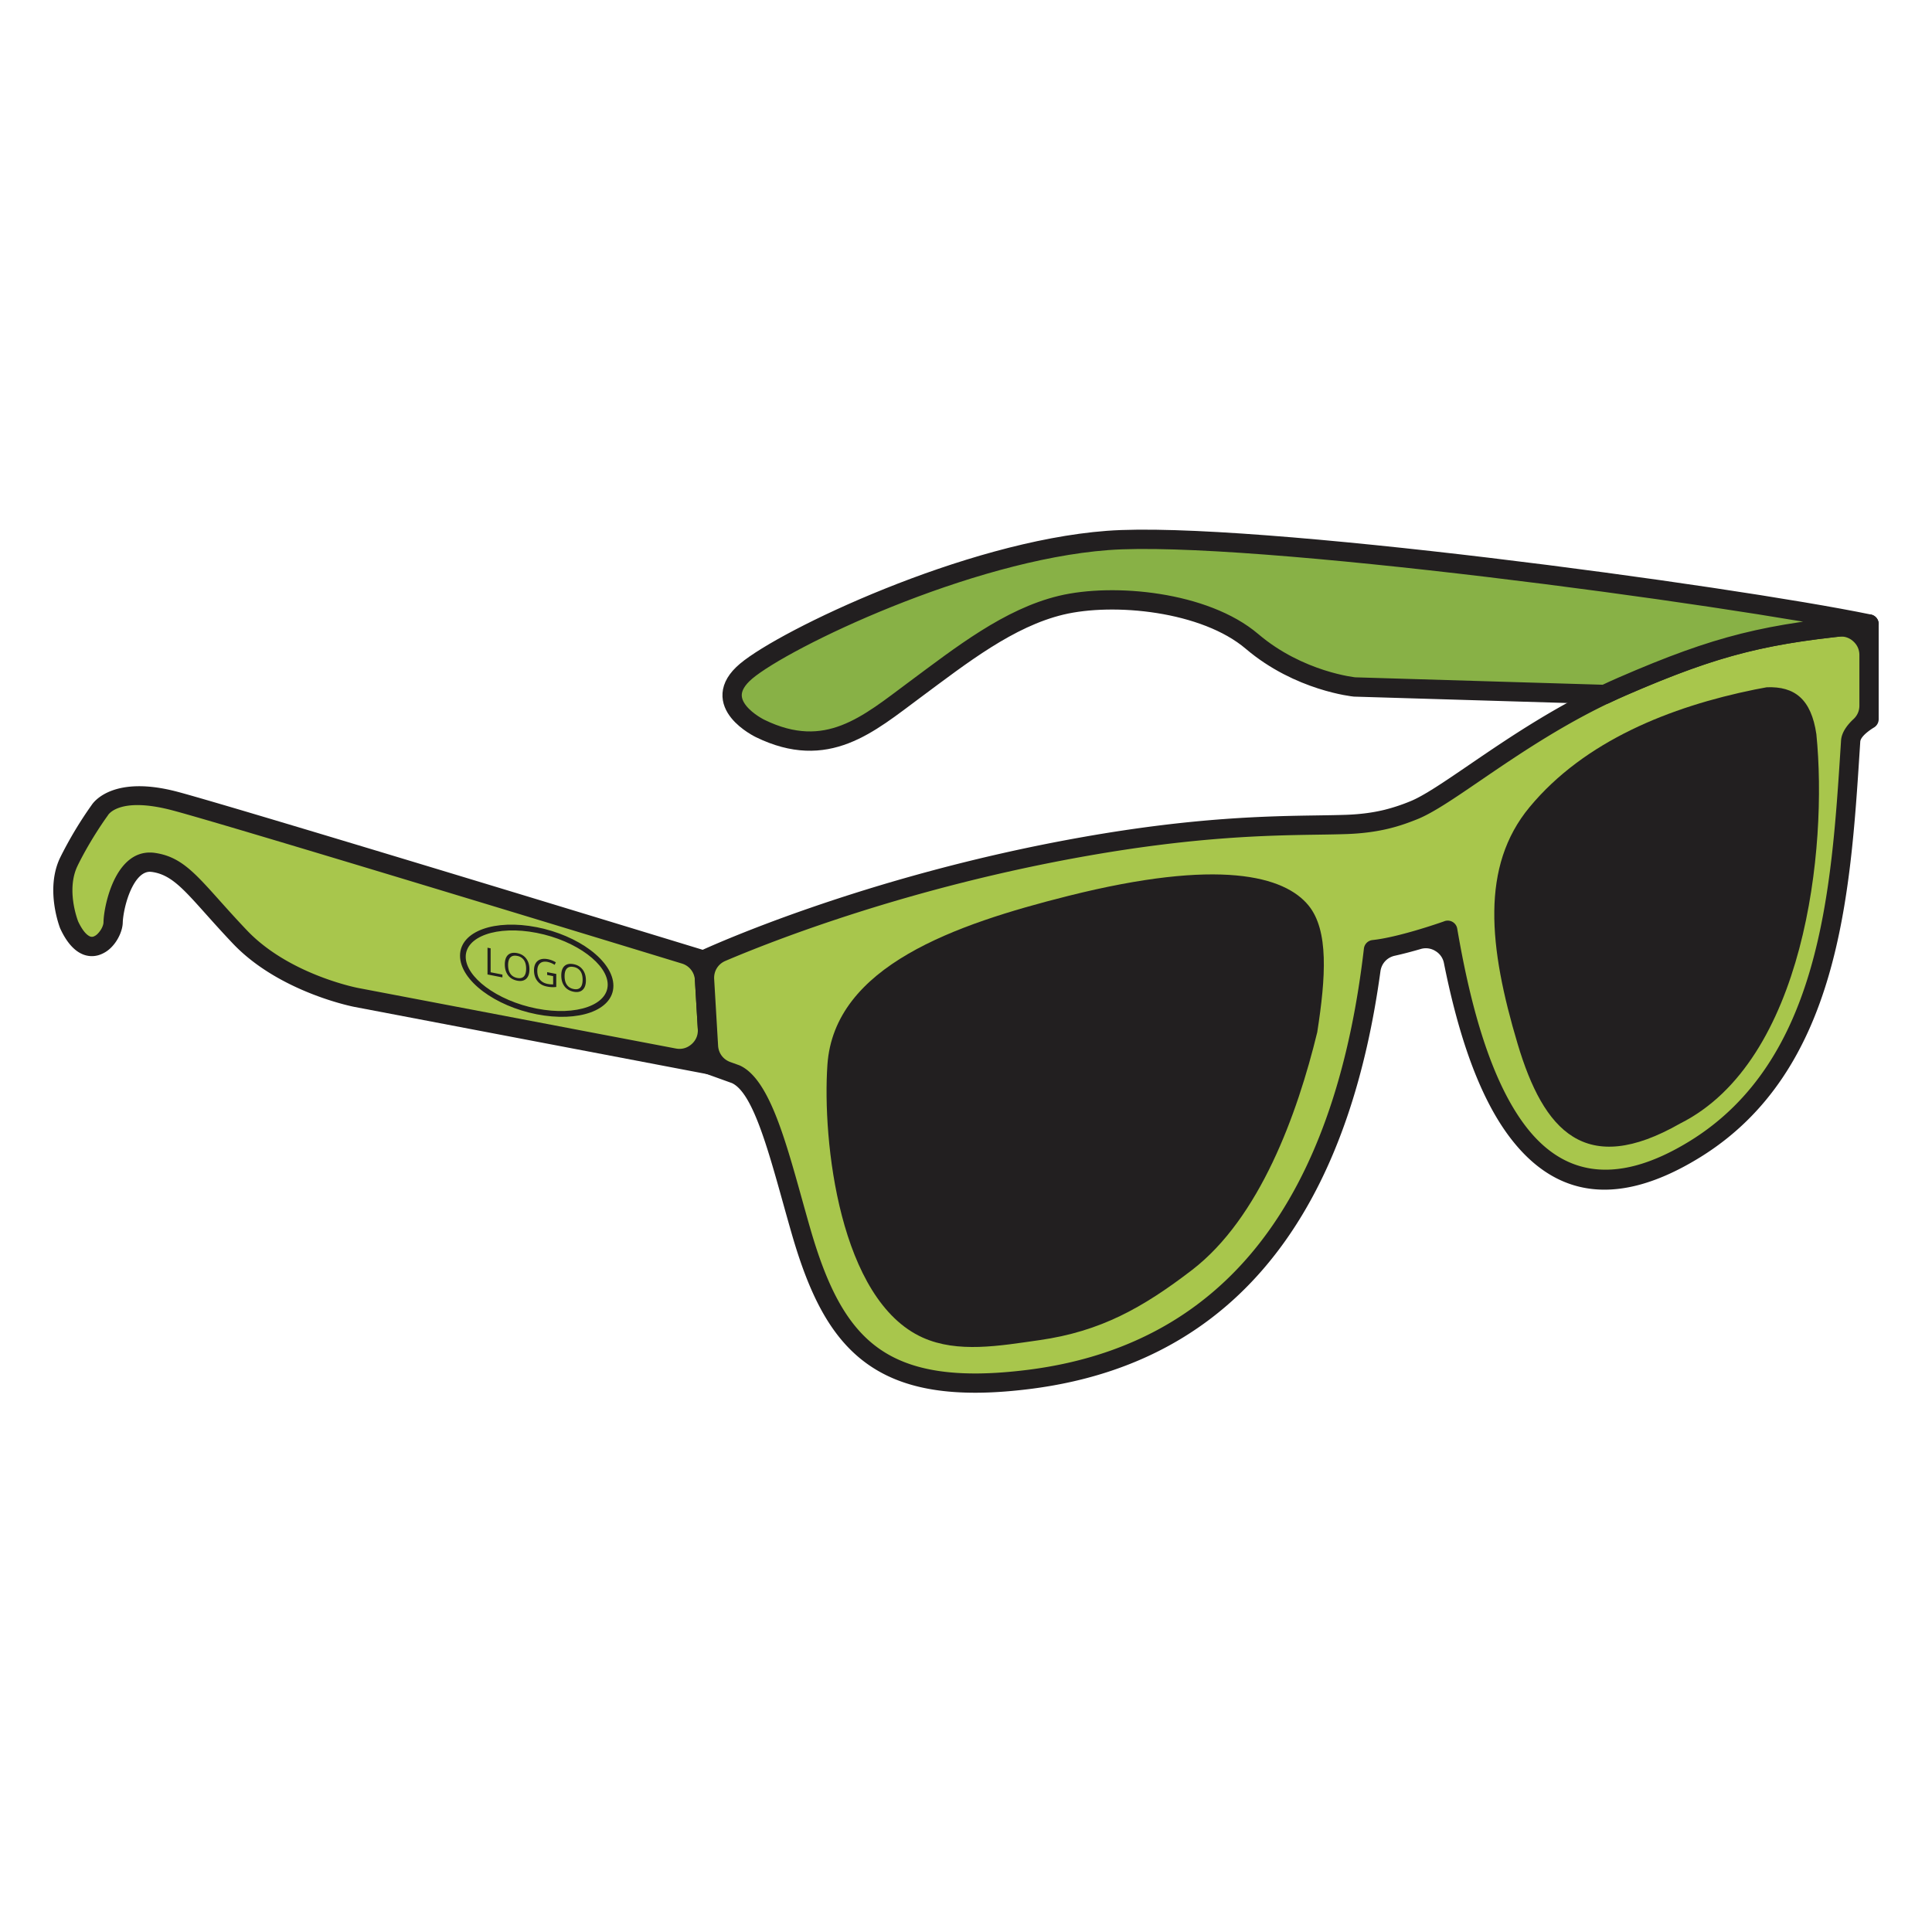
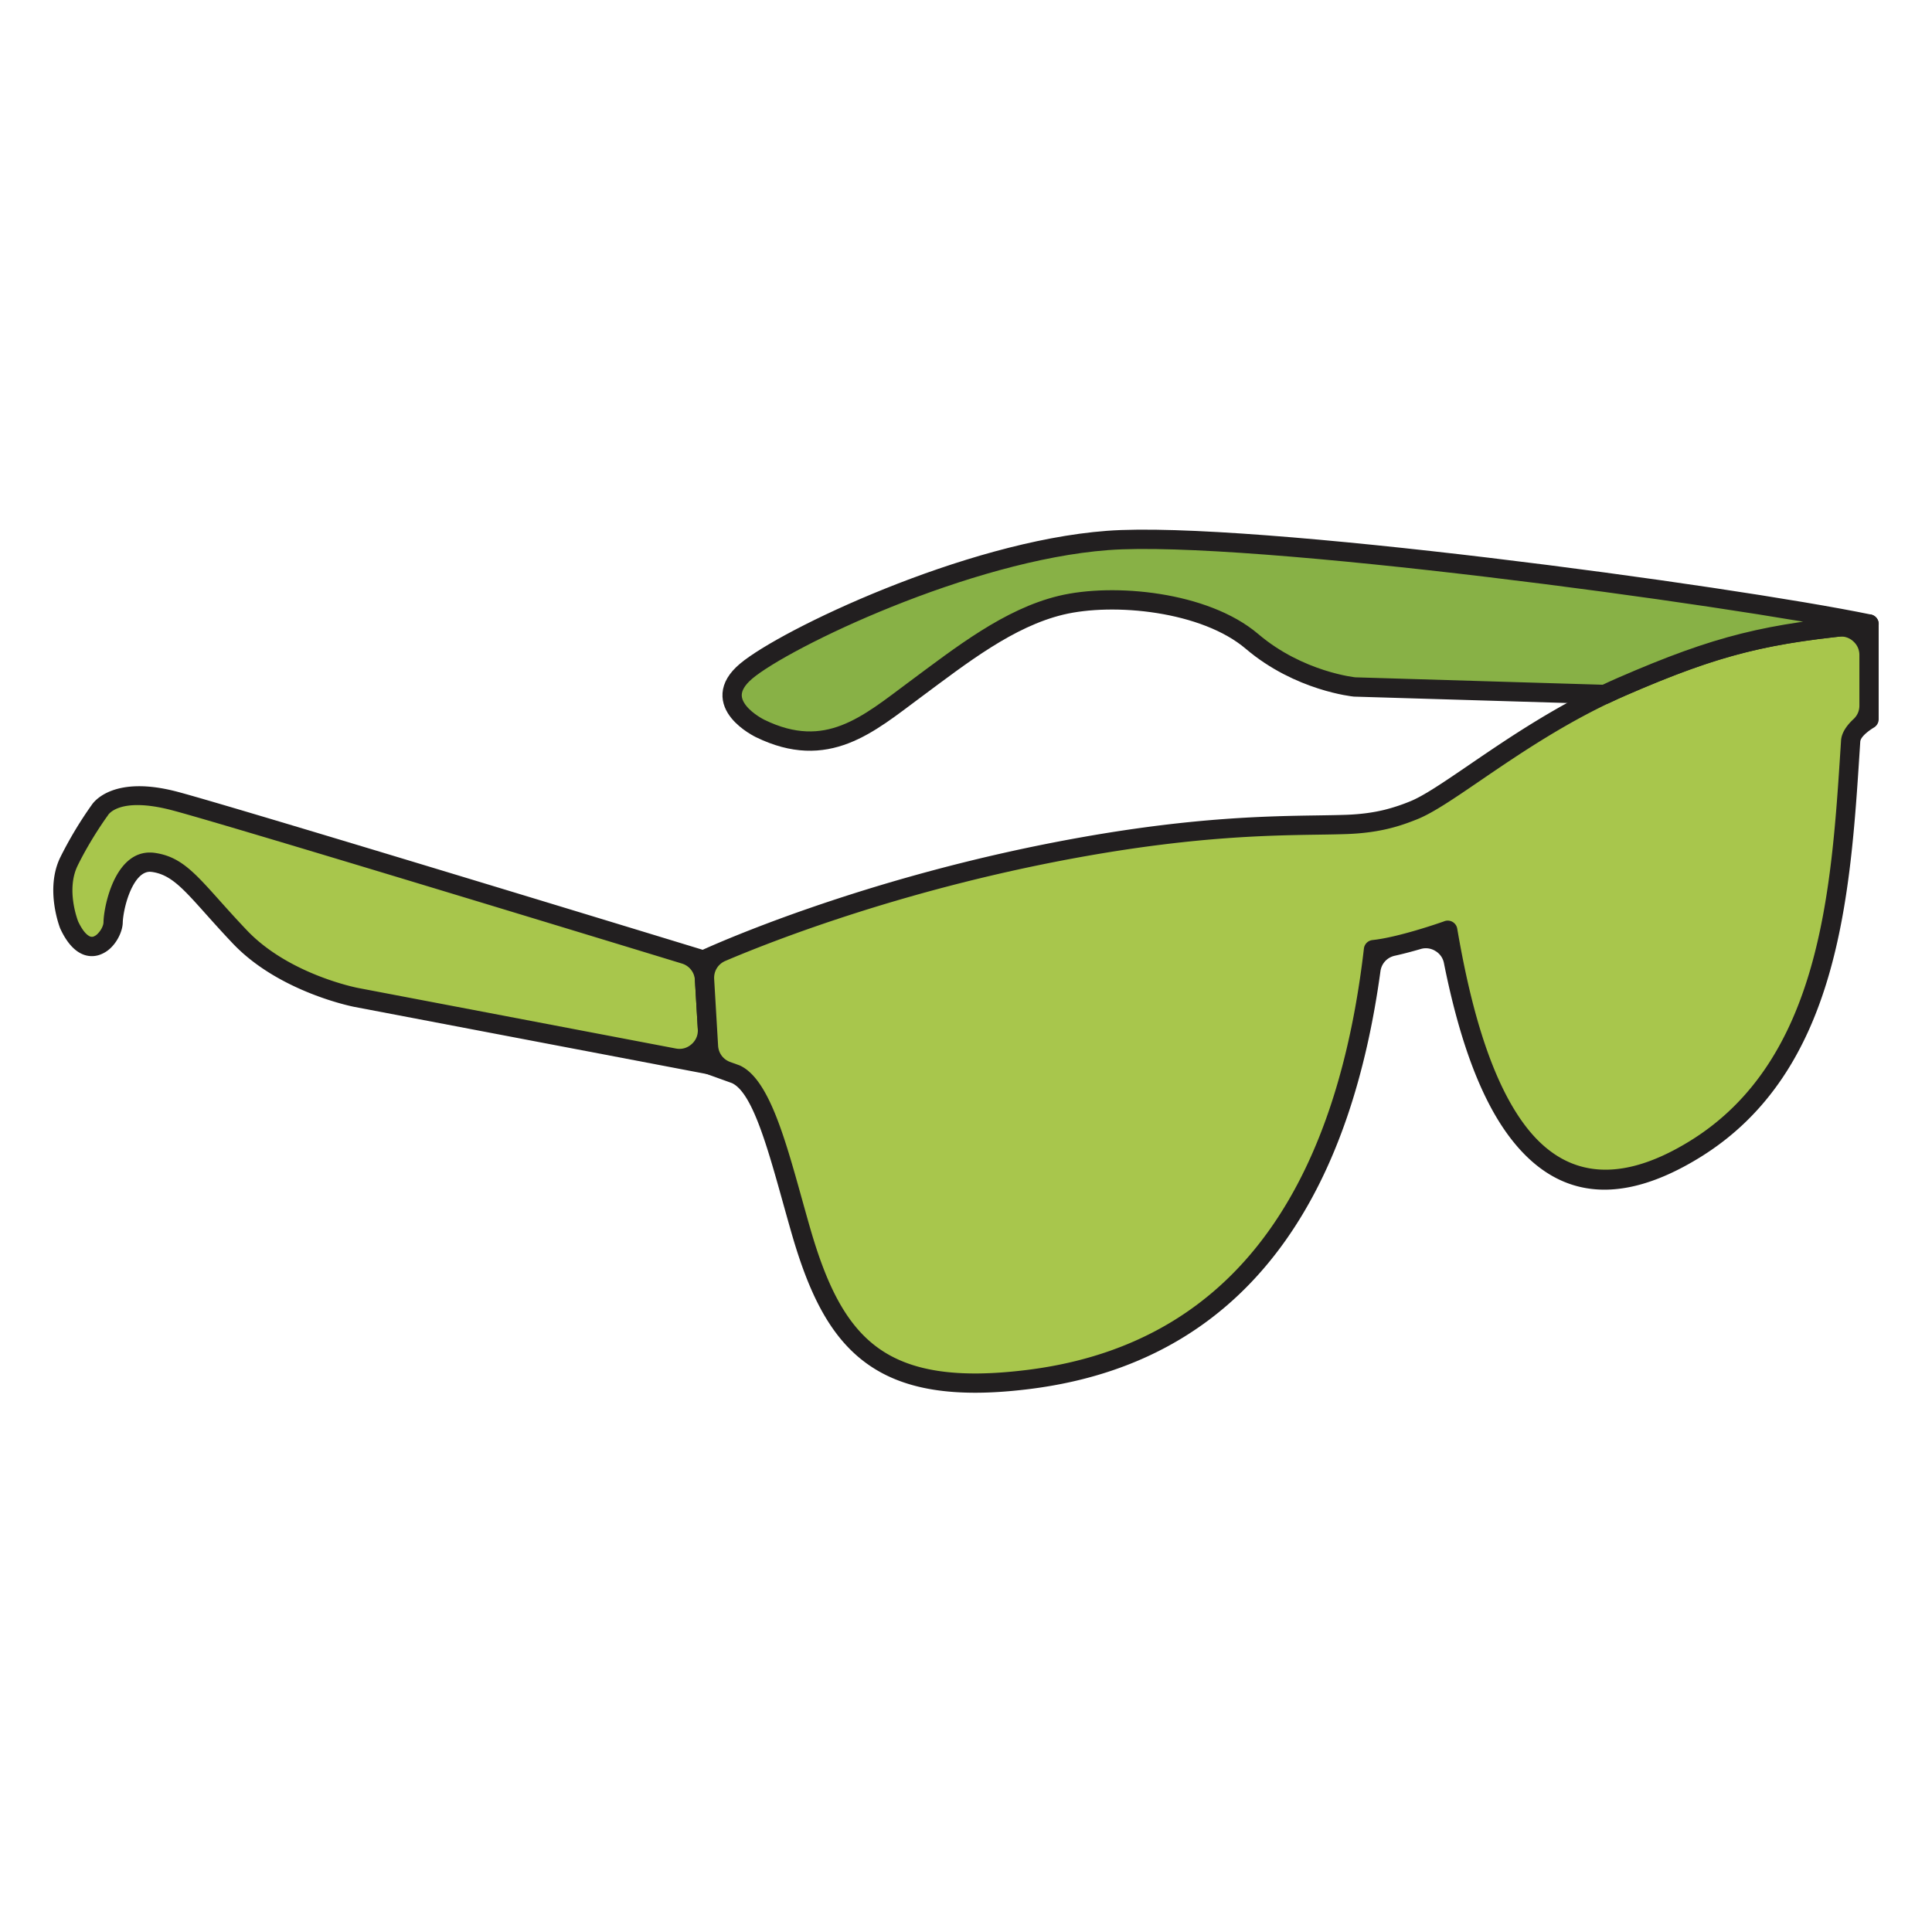
<svg xmlns="http://www.w3.org/2000/svg" id="Layer_1" version="1.1" viewBox="0 0 150 150">
  <defs>
    <style>.st0{fill:#a8c64c}.st0,.st1{fill-rule:evenodd}.st1,.st3{fill:#221f20}</style>
  </defs>
  <path class="st0" d="M5.376 71.826s-1.101-2.743-.018-4.945c1.082-2.202 2.388-3.975 2.388-3.975s1.119-1.96 5.841-.709c4.721 1.25 41.024 12.343 41.024 12.343l.48 8.128-27.437-5.228s-5.581-1.069-9.026-4.694c-3.445-3.625-4.465-5.472-6.731-5.789-2.266-.317-3.092 3.515-3.113 4.659-.021 1.144-1.885 3.452-3.408.211Z" />
  <path class="st3" d="M4.679 72.099c-.004-.008-1.222-3.044.007-5.546a30.297 30.297 0 0 1 2.44-4.066c.197-.295 1.751-2.311 6.651-1.014 4.696 1.244 40.946 12.32 41.05 12.352a.747.747 0 0 1 .529.671l.481 8.128a.749.749 0 0 1-.913.774l-27.412-5.223c-.016-.003-5.816-1.114-9.427-4.914-.816-.858-1.524-1.65-2.14-2.339-1.765-1.973-2.704-3.022-4.151-3.225l-.137-.012c-.562-.01-1.013.481-1.349 1.106-.409.762-.64 1.699-.732 2.355a4.301 4.301 0 0 0-.045.48c-.011.582-.34 1.357-.85 1.886a2.357 2.357 0 0 1-1.01.641 1.843 1.843 0 0 1-1.354-.109c-.56-.267-1.124-.852-1.617-1.903l-.02-.044Zm1.349-4.89c-.912 1.856-.004 4.22.043 4.34.32.67.622 1.016.89 1.143a.387.387 0 0 0 .281.028.882.882 0 0 0 .36-.243c.262-.271.43-.628.434-.873.003-.184.022-.412.057-.662.11-.787.392-1.921.896-2.859.577-1.074 1.443-1.915 2.691-1.892.111.002.219.01.319.024 1.988.278 3.055 1.47 5.06 3.711.587.655 1.261 1.409 2.111 2.303 3.279 3.45 8.609 4.472 8.624 4.475l24.677 4.702c.451.086.875-.03 1.22-.333.345-.303.514-.709.487-1.167l-.225-3.806a1.419 1.419 0 0 0-1.017-1.293c-6.803-2.076-35.358-10.782-39.54-11.889-4.173-1.105-5.006.365-5.009.369l-.035.053s-1.273 1.728-2.324 3.866Z" />
  <path class="st0" d="M54.611 74.54s12.323-5.785 29.772-8.846c10.36-1.817 16.384-1.554 20.142-1.686 2.571-.09 4.067-.634 5.225-1.095 2.848-1.134 8.708-6.362 16.203-9.618 7.495-3.256 11.259-4.137 19.161-4.849v7.393s-1.37.815-1.427 1.698c-.733 11.362-1.441 25.105-12.075 31.675-13.17 8.136-17.395-6.382-19.212-16.988 0 0-3.55 1.269-5.762 1.504-1.957 16.838-8.982 31.128-26.746 33.366-11.519 1.451-15.13-2.611-17.705-11.524-1.574-5.449-2.848-11.176-5.07-12.173l-2.026-.729-.48-8.128Z" />
  <path class="st3" d="M54.304 73.857c.287-.134 12.587-5.856 29.949-8.901 8.583-1.505 14.223-1.591 18.06-1.648.795-.012 1.511-.023 2.184-.046h.007c1.224-.043 2.19-.194 2.986-.388a14.372 14.372 0 0 0 1.982-.654c1.049-.418 2.63-1.497 4.593-2.837 3.049-2.081 7-4.779 11.589-6.772 3.792-1.647 6.642-2.694 9.542-3.419 2.9-.725 5.852-1.128 9.85-1.489a.747.747 0 0 1 .808.68l.003.064h.003v7.393c0 .285-.16.534-.395.661-.132.08-1.006.628-1.035 1.084l-.037.578c-.734 11.422-1.609 25.024-12.392 31.686-7.024 4.339-11.693 2.598-14.857-1.656-2.576-3.463-4.078-8.624-5.036-13.41a1.391 1.391 0 0 0-.665-.948 1.392 1.392 0 0 0-1.149-.151c-.631.183-1.326.37-2.002.519-.6.133-1.032.602-1.115 1.211-1.084 7.92-3.345 15.218-7.378 20.909-4.337 6.121-10.702 10.367-19.819 11.515-5.966.751-9.916.051-12.74-2.013-2.822-2.064-4.442-5.434-5.773-10.044-.243-.842-.454-1.599-.662-2.345-1.245-4.463-2.405-8.618-3.981-9.346l-1.987-.715a.747.747 0 0 1-.494-.659l-.481-8.128a.75.75 0 0 1 .441-.727Zm30.208-7.424c-13.921 2.441-24.523 6.609-28.191 8.171-.57.243-.91.791-.873 1.41l.305 5.172c.035.587.395 1.07.948 1.27l.72.26c2.227.999 3.481 5.493 4.827 10.32.224.803.45 1.615.656 2.327 1.242 4.302 2.717 7.421 5.223 9.253 2.504 1.831 6.12 2.437 11.674 1.738 8.647-1.089 14.678-5.108 18.782-10.9 4.14-5.842 6.346-13.505 7.311-21.809a.75.75 0 0 1 .665-.659c1.982-.211 5.108-1.294 5.539-1.446a.749.749 0 0 1 1.041.56c.893 5.217 2.371 11.386 5.21 15.203 2.695 3.623 6.724 5.072 12.87 1.275 10.124-6.255 10.971-19.437 11.683-30.508l.037-.578c.042-.653.514-1.241.964-1.659.304-.283.46-.64.46-1.055v-3.916c0-.424-.163-.789-.479-1.072a1.391 1.391 0 0 0-1.118-.359c-2.742.3-4.989.661-7.205 1.215-2.83.707-5.611 1.73-9.314 3.337-4.44 1.928-8.333 4.586-11.337 6.637-2.033 1.388-3.671 2.506-4.886 2.989-.603.24-1.297.503-2.182.718-.88.215-1.944.381-3.283.429h-.009c-.647.023-1.392.035-2.219.047-3.775.057-9.324.141-17.82 1.63Z" />
-   <path class="st1" d="M130.445 87.229c9.674-4.848 11.474-21.309 10.577-30.231-.403-2.732-1.693-3.719-3.848-3.639-.308.054-.616.112-.922.174-6.547 1.33-13.222 3.98-17.493 9.128-3.816 4.6-3.186 10.836-.927 18.399 2.02 6.762 5.252 10.371 12.612 6.17ZM71.647 103.853c2.712 1.215 5.941.64 9.059.195 4.746-.677 8.022-2.516 11.835-5.44 5.265-4.039 8.186-12.106 9.73-18.47.669-4.294.897-7.896-.669-9.827-1.861-2.296-6.923-3.7-18.654-.755-8.793 2.208-18.18 5.452-18.708 13.113-.408 5.915.936 18.284 7.407 21.185Z" />
  <path d="M59.022 56.561s-4.07-1.947-1.091-4.453c2.979-2.507 17.136-9.32 28.049-10.146s48.254 4.242 59.134 6.485c-7.902.712-11.666 1.594-19.161 4.849-.461.2-.916.408-1.364.622l-19.418-.582s-4.3-.418-7.966-3.538c-3.667-3.12-10.766-3.783-14.822-2.808-4.057.975-7.723 3.861-11.351 6.553-3.627 2.691-6.826 5.539-12.008 3.019h0Z" style="fill:#88b146;stroke:#221f20;stroke-linecap:round;stroke-linejoin:round;stroke-width:1.5px;fill-rule:evenodd" />
-   <path class="st3" d="M41.67 71.986c1.62.318 3.092.971 4.16 1.769 1.108.828 1.794 1.821 1.794 2.78s-.686 1.683-1.794 2.076c-1.068.379-2.54.455-4.16.138-1.62-.318-3.092-.971-4.16-1.769-1.108-.828-1.794-1.821-1.794-2.78s.686-1.683 1.794-2.076c1.068-.379 2.54-.455 4.16-.137Zm3.948 2.114c-1.006-.752-2.402-1.369-3.948-1.672-1.545-.303-2.941-.233-3.948.124-.967.343-1.564.949-1.564 1.734s.598 1.626 1.564 2.348c1.006.752 2.402 1.369 3.948 1.672 1.545.303 2.941.233 3.948-.124.967-.343 1.564-.949 1.564-1.734s-.598-1.626-1.564-2.348Z" />
-   <path class="st3" d="M37.85 75.658V73.58l.242.047v1.86l.916.18v.218l-1.158-.227Zm3.256-.403c0 .333-.084.578-.252.736-.169.158-.402.207-.702.148-.306-.06-.543-.2-.708-.42-.166-.22-.25-.5-.25-.841 0-.338.084-.584.25-.738.167-.153.404-.2.71-.14.299.059.532.199.7.422.168.223.252.501.252.833Zm-1.656-.325c0 .281.06.507.179.676.12.169.295.276.522.321.23.045.404.007.522-.115.117-.122.176-.324.176-.607 0-.279-.058-.503-.176-.67a.786.786 0 0 0-.52-.319c-.23-.045-.405-.007-.525.115-.12.122-.179.322-.179.599Zm3.032.548.706.139v1.011a2.193 2.193 0 0 1-.73-.036c-.315-.061-.56-.203-.735-.425-.175-.221-.263-.501-.263-.838 0-.216.044-.396.13-.542a.667.667 0 0 1 .374-.299c.163-.054.354-.059.573-.016.222.044.428.125.619.243l-.094.195a1.626 1.626 0 0 0-.541-.226c-.253-.05-.451-.013-.593.11-.142.123-.213.318-.213.585 0 .28.068.507.205.678.137.172.338.284.604.336.144.028.284.039.422.033v-.64l-.465-.091v-.215Zm3.008.637c0 .333-.084.578-.252.735-.168.158-.402.207-.702.148-.306-.06-.542-.2-.708-.42-.166-.22-.25-.5-.25-.841 0-.338.083-.584.25-.738.167-.153.403-.2.71-.14.299.058.532.199.7.422.168.223.251.5.251.833Zm-1.655-.325c0 .281.06.506.179.676.12.169.294.276.522.321.23.045.404.007.522-.115.117-.122.176-.324.176-.607 0-.279-.058-.503-.175-.67a.786.786 0 0 0-.52-.319c-.23-.045-.405-.007-.525.116-.12.122-.179.321-.179.599Z" />
</svg>